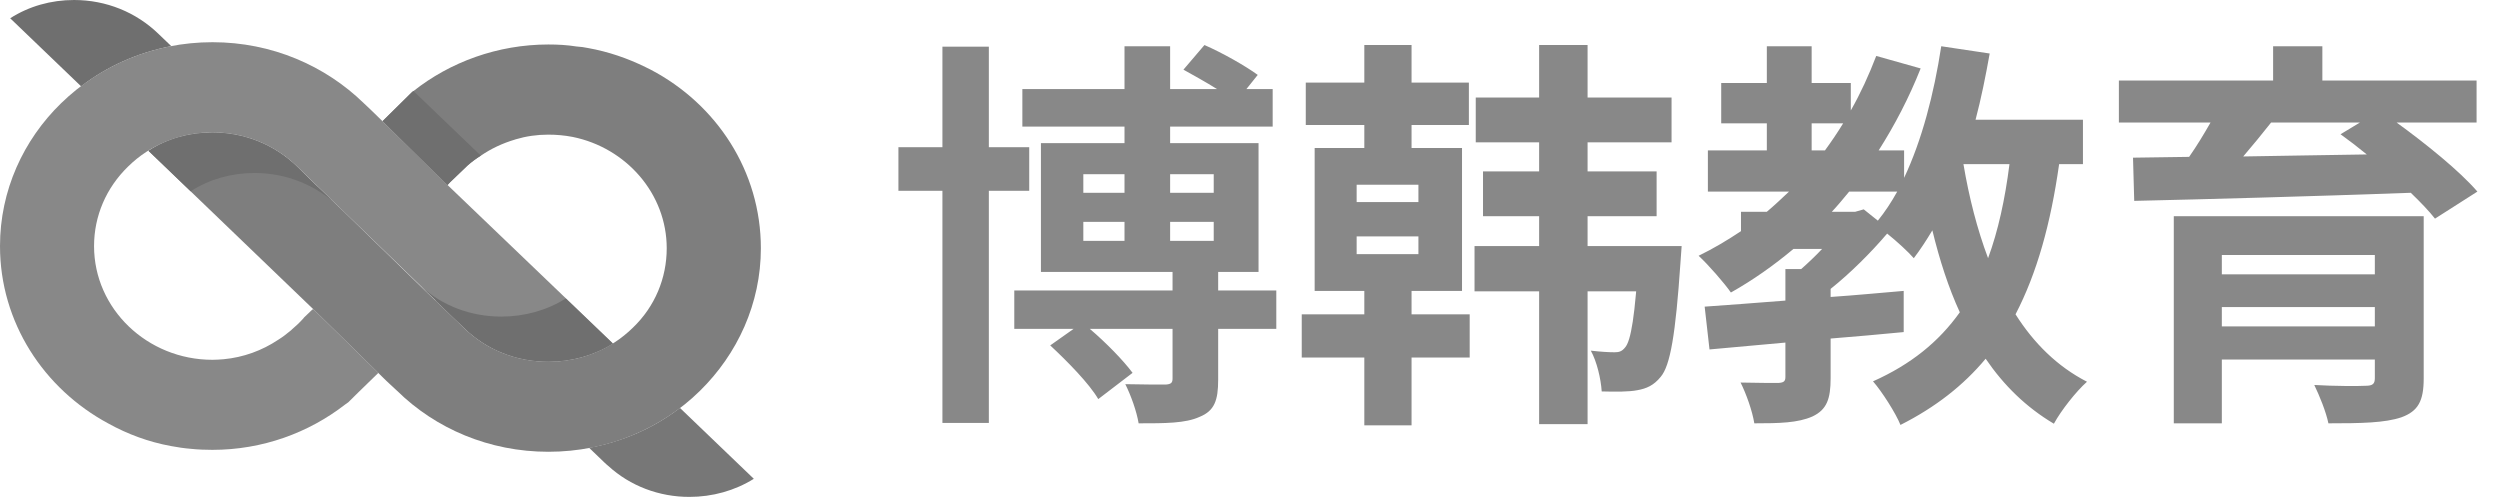
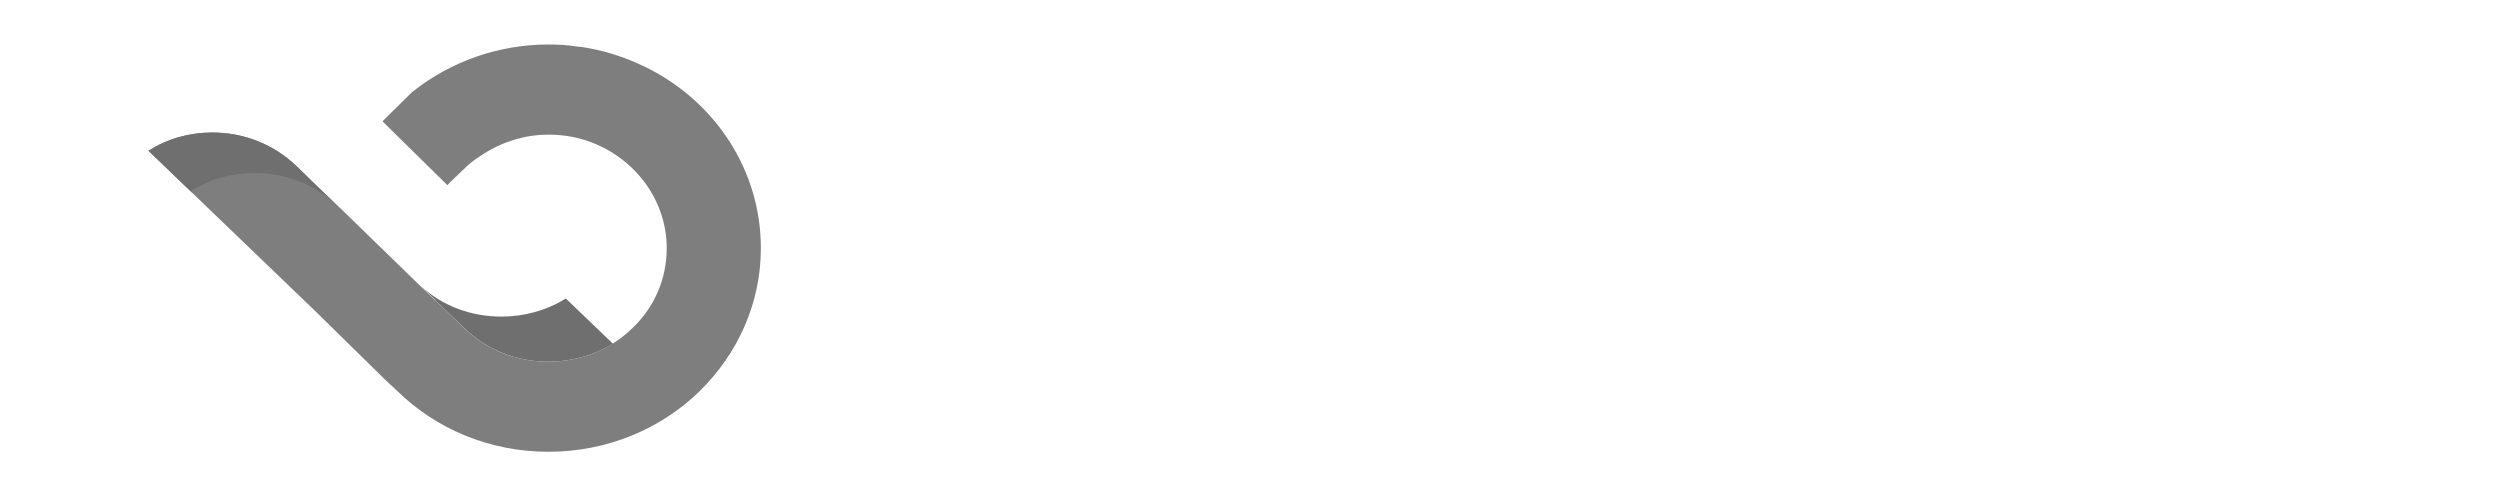
<svg xmlns="http://www.w3.org/2000/svg" width="161" height="32" viewBox="0 0 161 32" fill="none">
  <path d="M49 15.982C49 19.553 47.492 22.8 45.07 25.177C42.6 27.6 39.136 29.094 35.317 29.094C31.498 29.094 28.052 27.6 25.582 25.177C25.251 24.859 24.994 24.647 24.65 24.3L20.34 20.071L9.563 9.712C10.777 8.929 12.193 8.535 13.677 8.535C15.737 8.535 17.674 9.318 19.127 10.729L20.334 11.906L20.96 12.506L21.928 13.418L27.39 18.729L29.861 21.1C31.314 22.529 33.251 23.294 35.311 23.294C37.371 23.294 39.308 22.529 40.761 21.1C42.177 19.741 42.937 17.912 42.937 15.988C42.937 12.471 40.325 9.518 36.88 8.818C36.359 8.718 35.844 8.671 35.305 8.671C34.575 8.671 33.889 8.771 33.214 8.971L33.165 8.988C32.368 9.224 31.627 9.571 30.952 10.035C30.658 10.218 30.364 10.435 30.106 10.665L28.984 11.741L28.813 11.924L28.66 11.777L24.632 7.812L26.532 5.935C26.569 5.918 26.581 5.888 26.618 5.871C28.991 3.994 32.05 2.865 35.317 2.865C35.942 2.865 36.543 2.9 37.132 2.994C37.389 3.012 37.634 3.041 37.873 3.094C39.185 3.329 40.43 3.759 41.576 4.324C41.68 4.371 41.803 4.441 41.907 4.488C46.149 6.712 49 11.029 49 15.988V15.982Z" fill="#7E7E7E" />
-   <path d="M11.035 2.971C8.871 3.388 6.884 4.282 5.223 5.559L0.656 1.176C1.87 0.4 3.286 0 4.769 0C6.829 0 8.766 0.782 10.219 2.194L11.035 2.976V2.971Z" fill="#6F6F6F" />
-   <path d="M39.467 22.123C38.241 22.888 36.801 23.288 35.317 23.288C33.257 23.288 31.32 22.523 29.867 21.094L28.052 19.353V19.335L27.084 18.406L19.133 10.723C17.68 9.312 15.743 8.529 13.683 8.529C11.623 8.529 9.686 9.312 8.251 10.723C6.835 12.1 6.057 13.912 6.057 15.853C6.057 19.888 9.484 23.171 13.683 23.171C13.928 23.171 14.149 23.153 14.394 23.135C15.675 23.018 16.883 22.571 17.907 21.888C18.201 21.706 18.459 21.506 18.722 21.288C18.741 21.271 18.771 21.253 18.79 21.224C19.047 21.006 19.292 20.776 19.531 20.512L19.58 20.447L20.083 19.965L20.169 19.9L20.34 20.065L24.368 24.012L23.038 25.306L22.431 25.906C22.364 25.953 22.29 26.006 22.223 26.053C19.887 27.865 16.914 28.971 13.677 28.971C13.229 28.971 12.763 28.953 12.31 28.906C11.874 28.871 11.427 28.806 10.998 28.724C9.563 28.459 8.215 27.959 6.982 27.276C2.82 25.041 0 20.759 0 15.847C0 12.265 1.508 9.012 3.93 6.653C6.418 4.229 9.864 2.718 13.683 2.718C17.502 2.718 20.948 4.229 23.436 6.653C23.749 6.953 24.006 7.182 24.35 7.529L28.66 11.759L39.473 22.118L39.467 22.123Z" fill="#888888" />
-   <path d="M48.546 30.835C47.32 31.6 45.88 32 44.396 32C42.441 32 40.589 31.3 39.173 30.006C39.087 29.941 39.02 29.871 38.946 29.806L37.941 28.841C40.117 28.441 42.128 27.547 43.789 26.271L48.546 30.835Z" fill="#777777" />
  <path d="M21.824 13.318C20.371 11.924 18.452 11.141 16.393 11.141C14.903 11.141 13.487 11.541 12.279 12.318L9.563 9.712C10.777 8.929 12.193 8.535 13.677 8.535C15.737 8.535 17.674 9.318 19.127 10.729L20.334 11.906L20.96 12.506L21.824 13.318Z" fill="#6F6F6F" />
-   <path d="M30.958 10.024C30.664 10.206 30.37 10.424 30.112 10.653L28.991 11.729L28.819 11.912L28.666 11.765L24.638 7.8L26.538 5.924C26.575 5.906 26.587 5.876 26.624 5.859L30.965 10.024H30.958Z" fill="#6F6F6F" />
-   <path d="M39.467 22.129C38.241 22.894 36.801 23.294 35.317 23.294C33.257 23.294 31.32 22.529 29.867 21.1L28.052 19.359V19.341L27.084 18.412C28.5 19.706 30.333 20.388 32.289 20.388C33.778 20.388 35.213 19.988 36.439 19.224L39.467 22.129Z" fill="#6F6F6F" />
-   <path d="M66.282 12.286V9.478H63.682V3.004H60.692V9.478H57.858V12.286H60.692V27.236H63.682V12.286H66.282ZM69.766 14.288H72.418V15.51H69.766V14.288ZM69.766 11.22H72.418V12.416H69.766V11.22ZM78.164 11.22V12.416H75.356V11.22H78.164ZM78.164 15.51H75.356V14.288H78.164V15.51ZM82.194 18.708H78.45V17.512H81.05V9.218H75.356V8.152H81.96V5.734H80.27L80.998 4.824C80.218 4.252 78.71 3.394 77.566 2.9L76.214 4.486C76.864 4.85 77.67 5.292 78.372 5.734H75.356V2.978H72.418V5.734H65.84V8.152H72.418V9.218H67.036V17.512H75.512V18.708H65.32V21.178H69.142L67.634 22.244C68.752 23.284 70.156 24.714 70.728 25.702L72.938 24.012C72.34 23.206 71.222 22.062 70.182 21.178H75.512V24.376C75.512 24.662 75.408 24.74 75.07 24.766C74.706 24.766 73.536 24.766 72.47 24.74C72.834 25.468 73.198 26.482 73.328 27.262C75.044 27.262 76.344 27.262 77.254 26.846C78.216 26.456 78.45 25.78 78.45 24.454V21.178H82.194V18.708ZM95.038 6.28V9.166H107.648V6.28H95.038ZM95.506 11.038V13.924H106.686V11.038H95.506ZM105.542 15.848V16.238C105.308 20.424 105.022 21.958 104.658 22.374C104.45 22.634 104.268 22.686 103.982 22.686C103.644 22.686 103.124 22.66 102.448 22.582C102.838 23.284 103.098 24.402 103.15 25.208C104.06 25.234 104.918 25.234 105.438 25.13C106.036 25.026 106.504 24.818 106.946 24.272C107.57 23.544 107.908 21.516 108.22 16.94C108.246 16.576 108.298 15.848 108.298 15.848H105.542ZM94.96 15.848V18.76H106.556V15.848H94.96ZM99.12 2.9V27.314H102.24V2.9H99.12ZM87.862 2.9V10.492H90.904V2.9H87.862ZM87.862 17.148V27.392H90.904V17.148H87.862ZM87.368 15.224H91.346V16.368H87.368V15.224ZM87.368 11.896H91.346V13.014H87.368V11.896ZM84.664 9.53V18.734H94.154V9.53H84.664ZM84.092 5.318V8.048H94.596V5.318H84.092ZM83.832 20.242V23.024H94.648V20.242H83.832ZM129.41 10.57C129.124 12.832 128.682 14.86 128.032 16.628C127.33 14.756 126.81 12.728 126.446 10.57H129.41ZM119.478 13.638H117.97C118.36 13.222 118.724 12.78 119.088 12.338H122.182C121.792 13.04 121.376 13.664 120.934 14.21L120.024 13.482L119.478 13.638ZM116.67 7.944H118.698C118.334 8.542 117.944 9.114 117.528 9.686H116.67V7.944ZM134.142 10.57V7.71H127.226C127.59 6.332 127.876 4.902 128.136 3.446L125.016 2.978C124.548 6.046 123.768 9.036 122.624 11.454V9.686H120.986C122.026 8.048 122.936 6.306 123.69 4.408L120.83 3.602C120.362 4.824 119.816 6.02 119.192 7.112V5.344H116.67V2.978H113.784V5.344H110.846V7.944H113.784V9.686H109.988V12.338H115.214C114.746 12.78 114.278 13.222 113.784 13.638H112.12V14.886C111.262 15.458 110.352 16.004 109.39 16.472C110.014 17.044 111.054 18.24 111.47 18.838C112.9 18.032 114.226 17.096 115.5 16.03H117.346C116.904 16.498 116.436 16.94 115.994 17.33H114.98V19.358C113.03 19.514 111.236 19.644 109.78 19.748L110.092 22.504C111.522 22.374 113.186 22.218 114.98 22.062V24.272C114.98 24.558 114.876 24.636 114.538 24.662C114.226 24.662 113.082 24.662 112.094 24.636C112.458 25.364 112.848 26.456 112.978 27.262C114.59 27.262 115.786 27.236 116.722 26.82C117.658 26.378 117.892 25.676 117.892 24.35V21.802C119.452 21.672 121.038 21.542 122.598 21.386V18.734C121.038 18.864 119.452 19.02 117.892 19.124V18.604C119.166 17.59 120.492 16.264 121.532 15.042C122.182 15.562 122.91 16.238 123.248 16.628C123.664 16.082 124.054 15.484 124.444 14.834C124.912 16.758 125.484 18.526 126.212 20.112C124.86 22.01 123.066 23.466 120.622 24.558C121.194 25.208 122.104 26.638 122.39 27.366C124.652 26.222 126.446 24.818 127.876 23.102C129.046 24.818 130.476 26.222 132.27 27.288C132.738 26.43 133.7 25.208 134.402 24.584C132.478 23.596 130.97 22.088 129.8 20.242C131.178 17.59 132.062 14.418 132.608 10.57H134.142ZM143.086 21.022V19.774H152.94V21.022H143.086ZM152.94 16.42V17.668H143.086V16.42H152.94ZM156.086 13.924H139.992V27.262H143.086V23.154H152.94V24.35C152.94 24.714 152.81 24.844 152.342 24.844C151.952 24.87 150.288 24.87 149.04 24.792C149.378 25.494 149.794 26.508 149.95 27.262C152.056 27.262 153.59 27.236 154.656 26.872C155.722 26.482 156.086 25.832 156.086 24.376V13.924ZM151.978 7.892L150.73 8.646C151.276 9.036 151.848 9.478 152.42 9.946C149.69 9.998 146.986 10.024 144.464 10.076C145.062 9.374 145.686 8.62 146.258 7.892H151.978ZM159.492 7.892V5.188H149.56V2.978H146.388V5.188H136.456V7.892H142.358C141.942 8.62 141.474 9.4 140.98 10.102L137.366 10.154L137.444 12.936C141.994 12.832 148.78 12.65 155.254 12.416C155.878 13.014 156.424 13.586 156.814 14.08L159.544 12.338C158.4 11.012 156.242 9.27 154.344 7.892H159.492Z" fill="#888888" />
+   <path d="M39.467 22.129C38.241 22.894 36.801 23.294 35.317 23.294C33.257 23.294 31.32 22.529 29.867 21.1L28.052 19.359V19.341L27.084 18.412C28.5 19.706 30.333 20.388 32.289 20.388C33.778 20.388 35.213 19.988 36.439 19.224Z" fill="#6F6F6F" />
</svg>